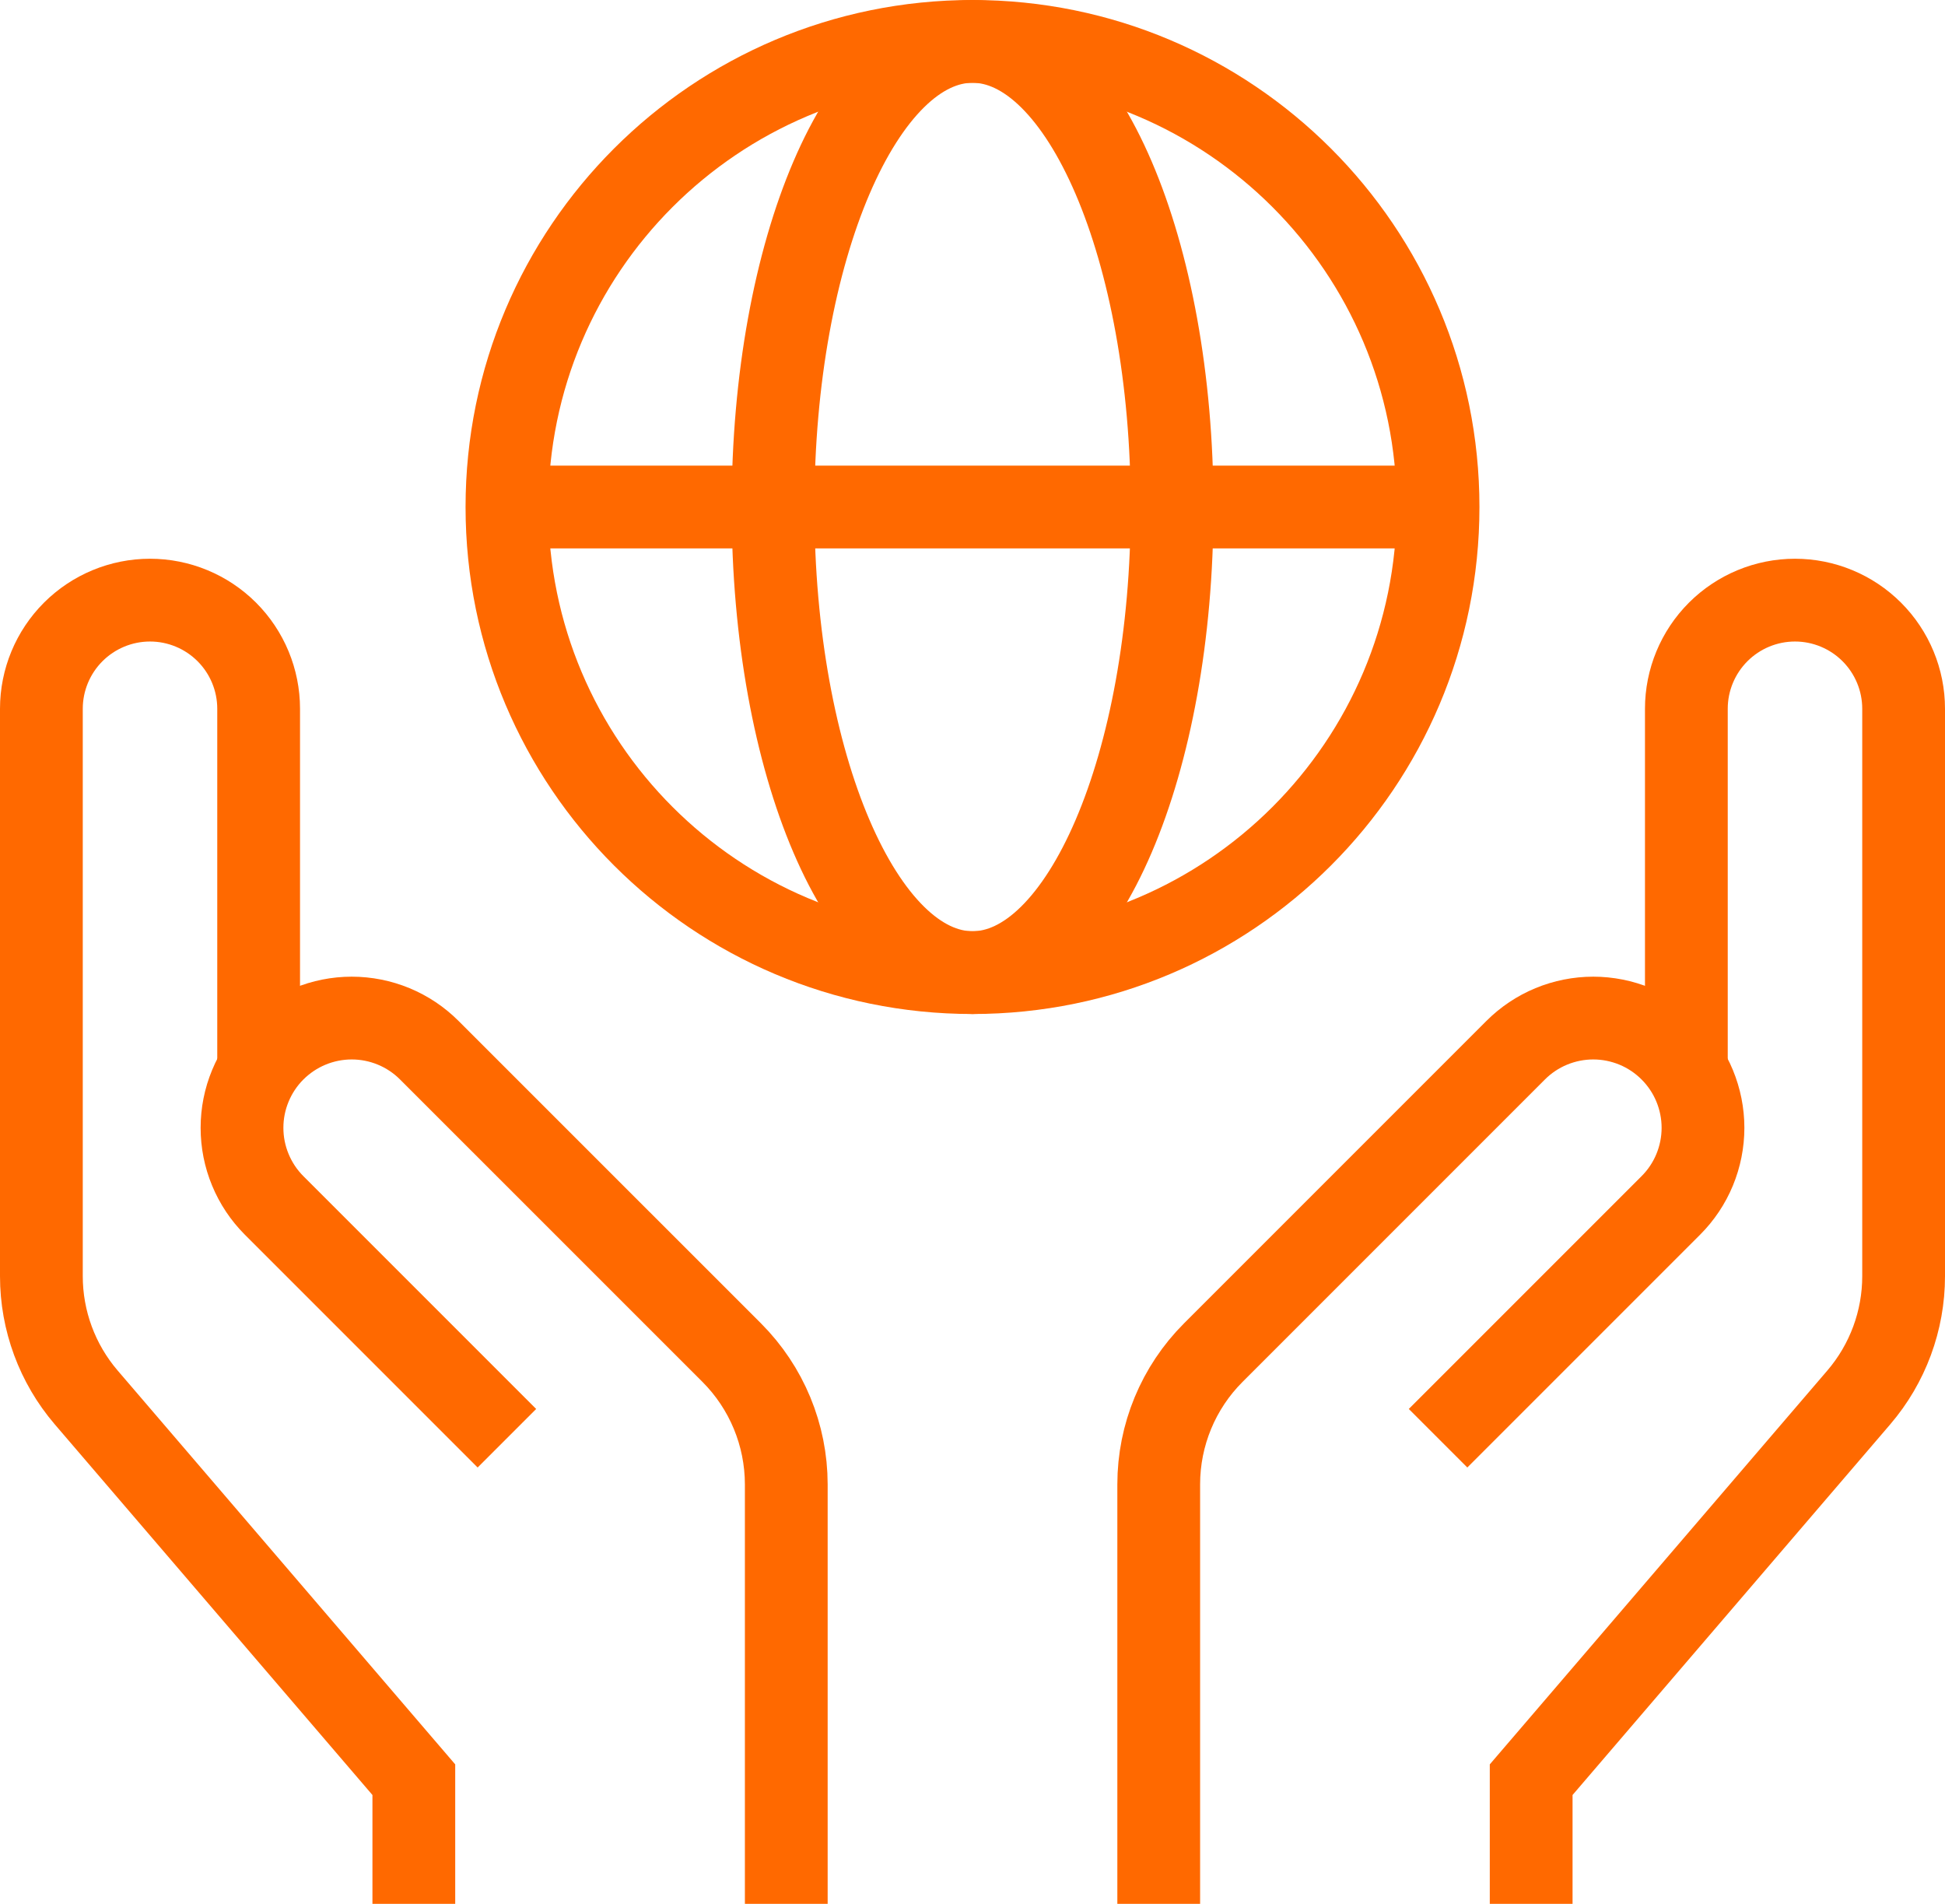
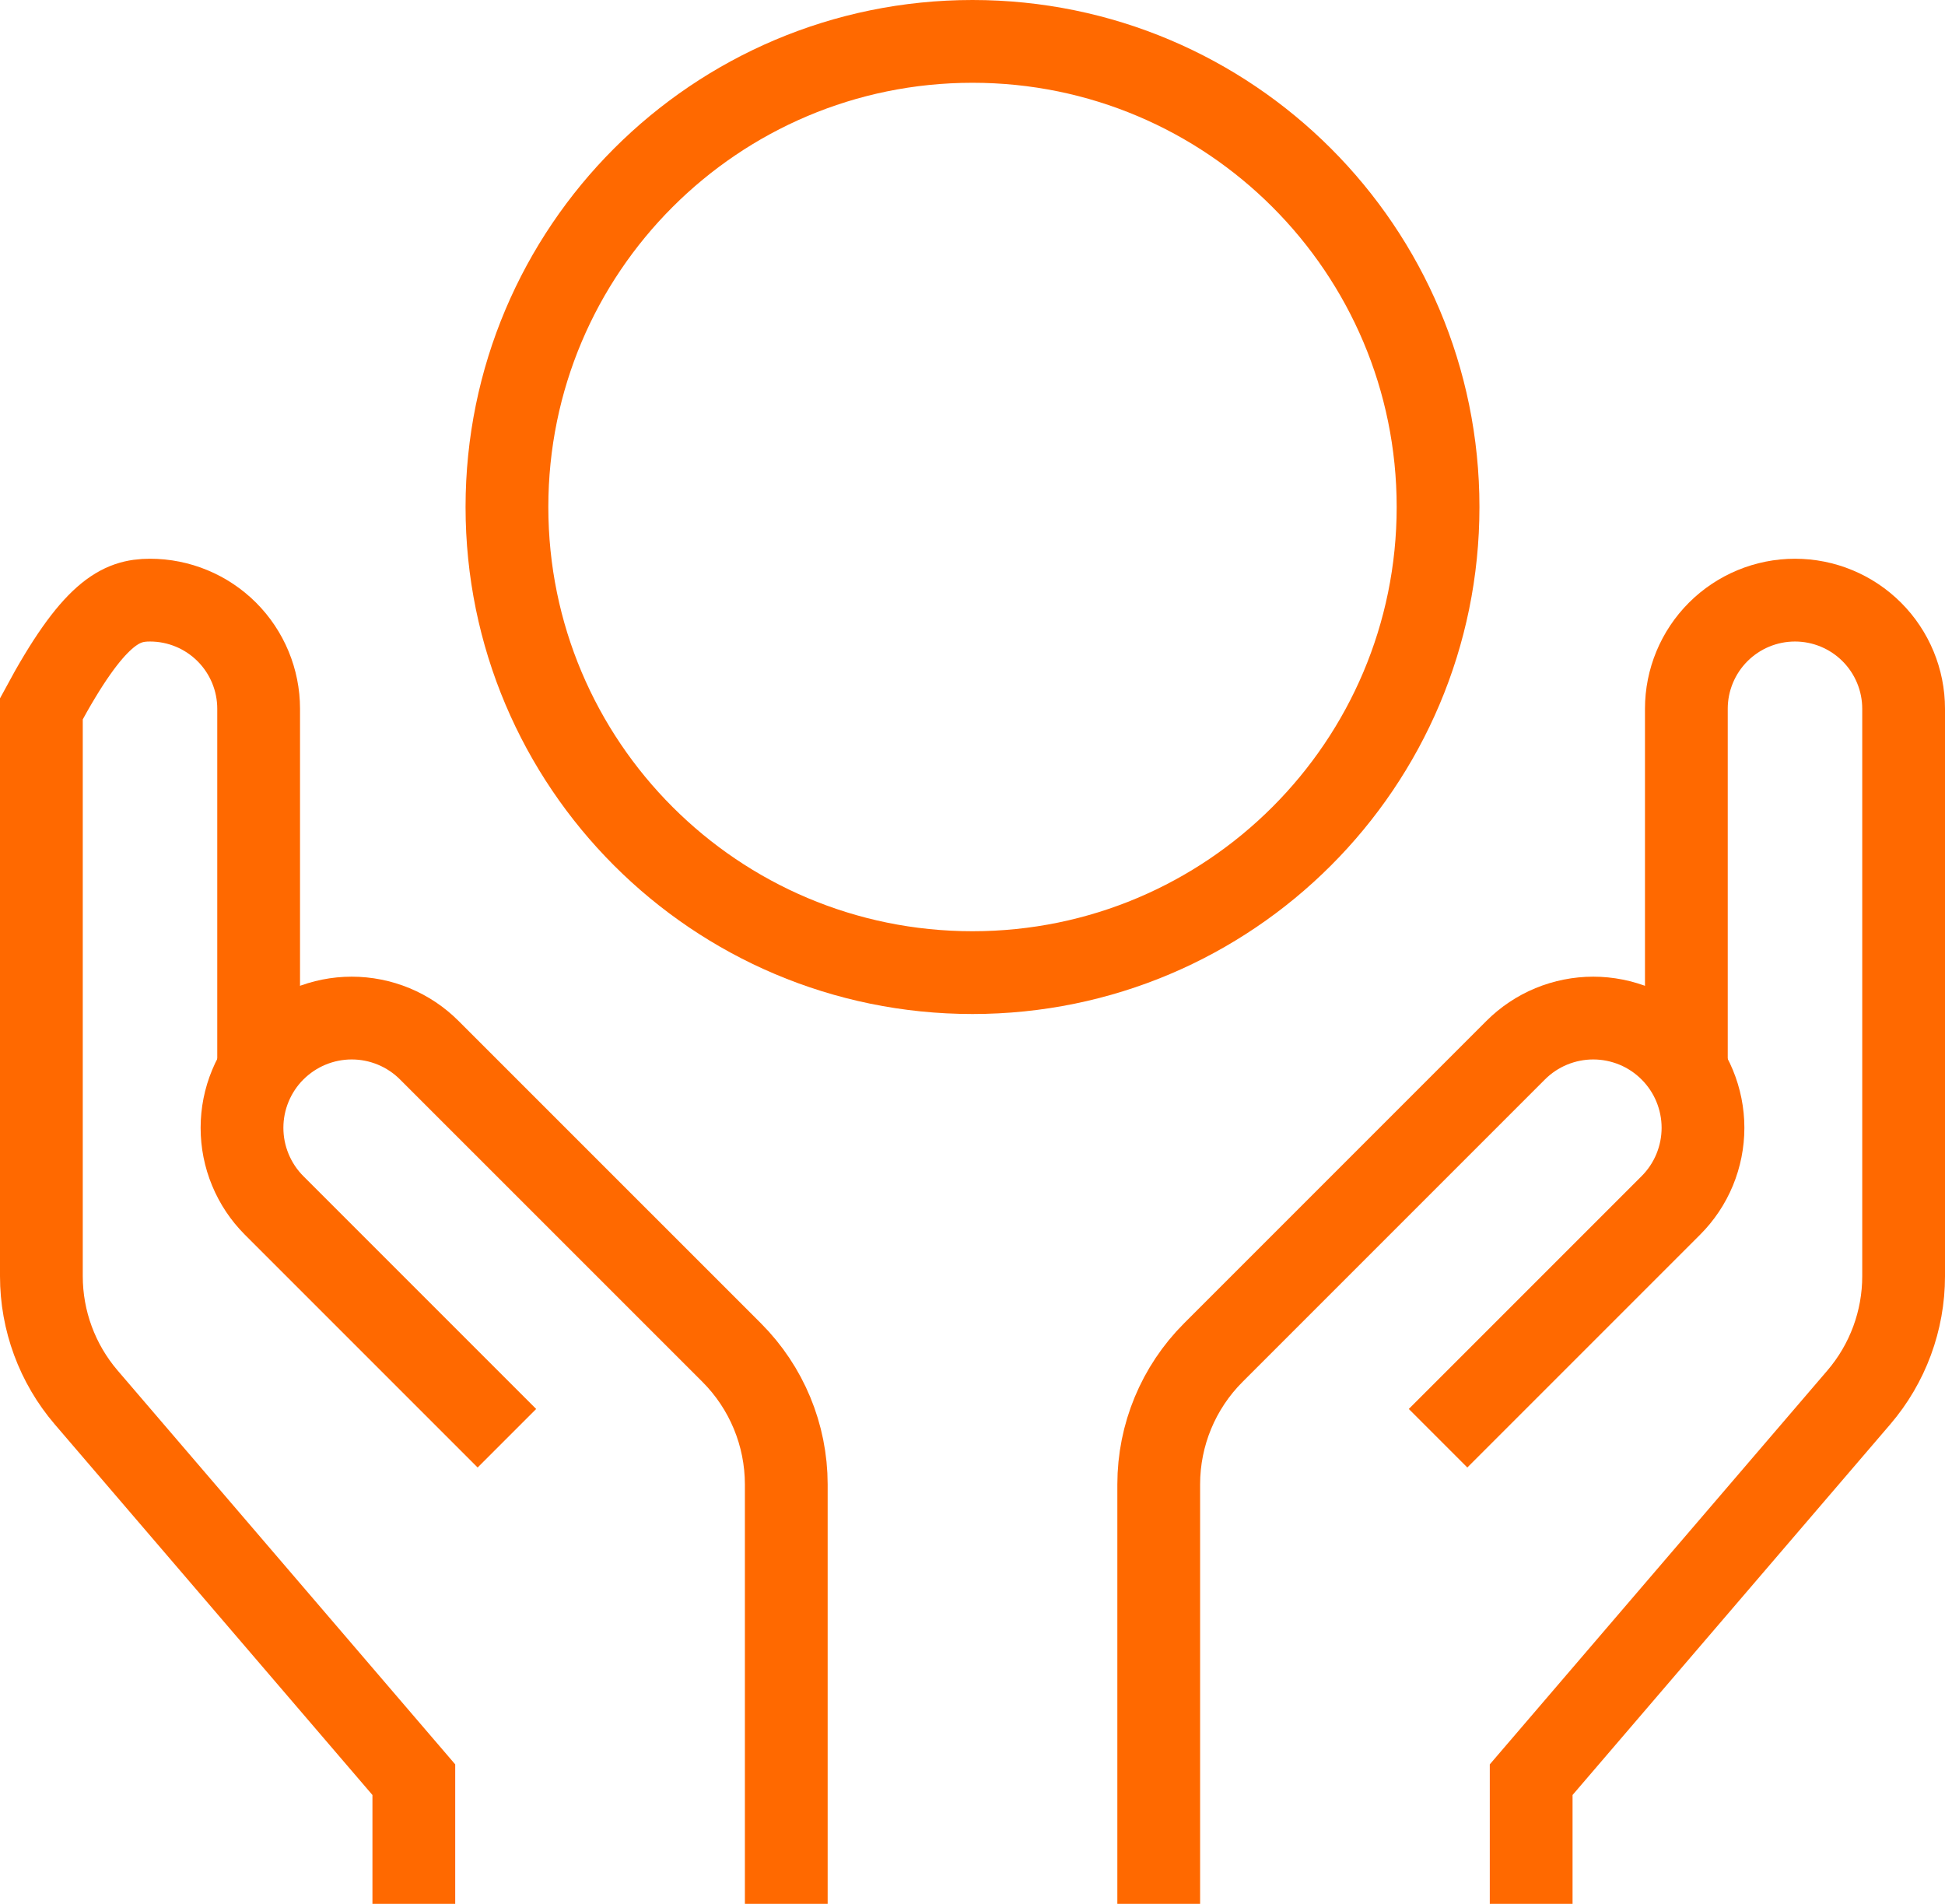
<svg xmlns="http://www.w3.org/2000/svg" width="47" height="46" viewBox="0 0 47 46" fill="none">
-   <path d="M10 46V43L2.083 33.764C1.384 32.948 1 31.909 1 30.835V17.125C1 16.429 1.277 15.761 1.769 15.269C2.261 14.777 2.929 14.5 3.625 14.5C4.321 14.5 4.989 14.777 5.481 15.269C5.973 15.761 6.25 16.429 6.25 17.125V25.848" stroke="#FF6900" stroke-width="2" stroke-miterlimit="10" />
+   <path d="M10 46V43L2.083 33.764C1.384 32.948 1 31.909 1 30.835V17.125C2.261 14.777 2.929 14.5 3.625 14.5C4.321 14.5 4.989 14.777 5.481 15.269C5.973 15.761 6.25 16.429 6.25 17.125V25.848" stroke="#FF6900" stroke-width="2" stroke-miterlimit="10" />
  <path d="M19 46V35.864C18.999 34.67 18.525 33.526 17.682 32.682L10.374 25.375C10.128 25.129 9.836 24.933 9.514 24.8C9.193 24.667 8.848 24.598 8.499 24.598C8.151 24.598 7.806 24.667 7.485 24.8C7.163 24.933 6.871 25.129 6.624 25.375C6.378 25.621 6.183 25.913 6.05 26.235C5.916 26.557 5.848 26.902 5.848 27.25C5.848 27.598 5.916 27.943 6.05 28.265C6.183 28.587 6.378 28.879 6.624 29.125L12.249 34.75" stroke="#FF6900" stroke-width="2" stroke-miterlimit="10" />
  <path d="M37 46V43L44.917 33.764C45.616 32.948 46 31.909 46 30.835V17.125C46 16.429 45.723 15.761 45.231 15.269C44.739 14.777 44.071 14.5 43.375 14.5C42.679 14.5 42.011 14.777 41.519 15.269C41.027 15.761 40.75 16.429 40.75 17.125V25.848" stroke="#FF6900" stroke-width="2" stroke-miterlimit="10" />
  <path d="M28 46V35.864C28 34.67 28.474 33.526 29.318 32.682L36.625 25.375C36.871 25.129 37.163 24.933 37.485 24.8C37.807 24.667 38.152 24.598 38.5 24.598C38.848 24.598 39.193 24.667 39.515 24.8C39.837 24.933 40.129 25.129 40.375 25.375C40.621 25.621 40.817 25.913 40.95 26.235C41.083 26.557 41.152 26.902 41.152 27.25C41.152 27.598 41.083 27.943 40.95 28.265C40.817 28.587 40.621 28.879 40.375 29.125L34.75 34.75" stroke="#FF6900" stroke-width="2" stroke-miterlimit="10" />
-   <path d="M12.25 12.25H34.75" stroke="#FF6900" stroke-width="2" stroke-miterlimit="10" />
  <path d="M23.5 23.5C29.713 23.5 34.75 18.463 34.75 12.25C34.75 6.037 29.713 1 23.5 1C17.287 1 12.25 6.037 12.25 12.25C12.25 18.463 17.287 23.5 23.5 23.5Z" stroke="#FF6900" stroke-width="2" stroke-miterlimit="10" stroke-linecap="square" />
-   <path d="M23.501 23.5C26.164 23.5 28.323 18.463 28.323 12.25C28.323 6.037 26.164 1 23.501 1C20.838 1 18.68 6.037 18.68 12.25C18.68 18.463 20.838 23.5 23.501 23.5Z" stroke="#FF6900" stroke-width="2" stroke-miterlimit="10" stroke-linecap="square" />
</svg>